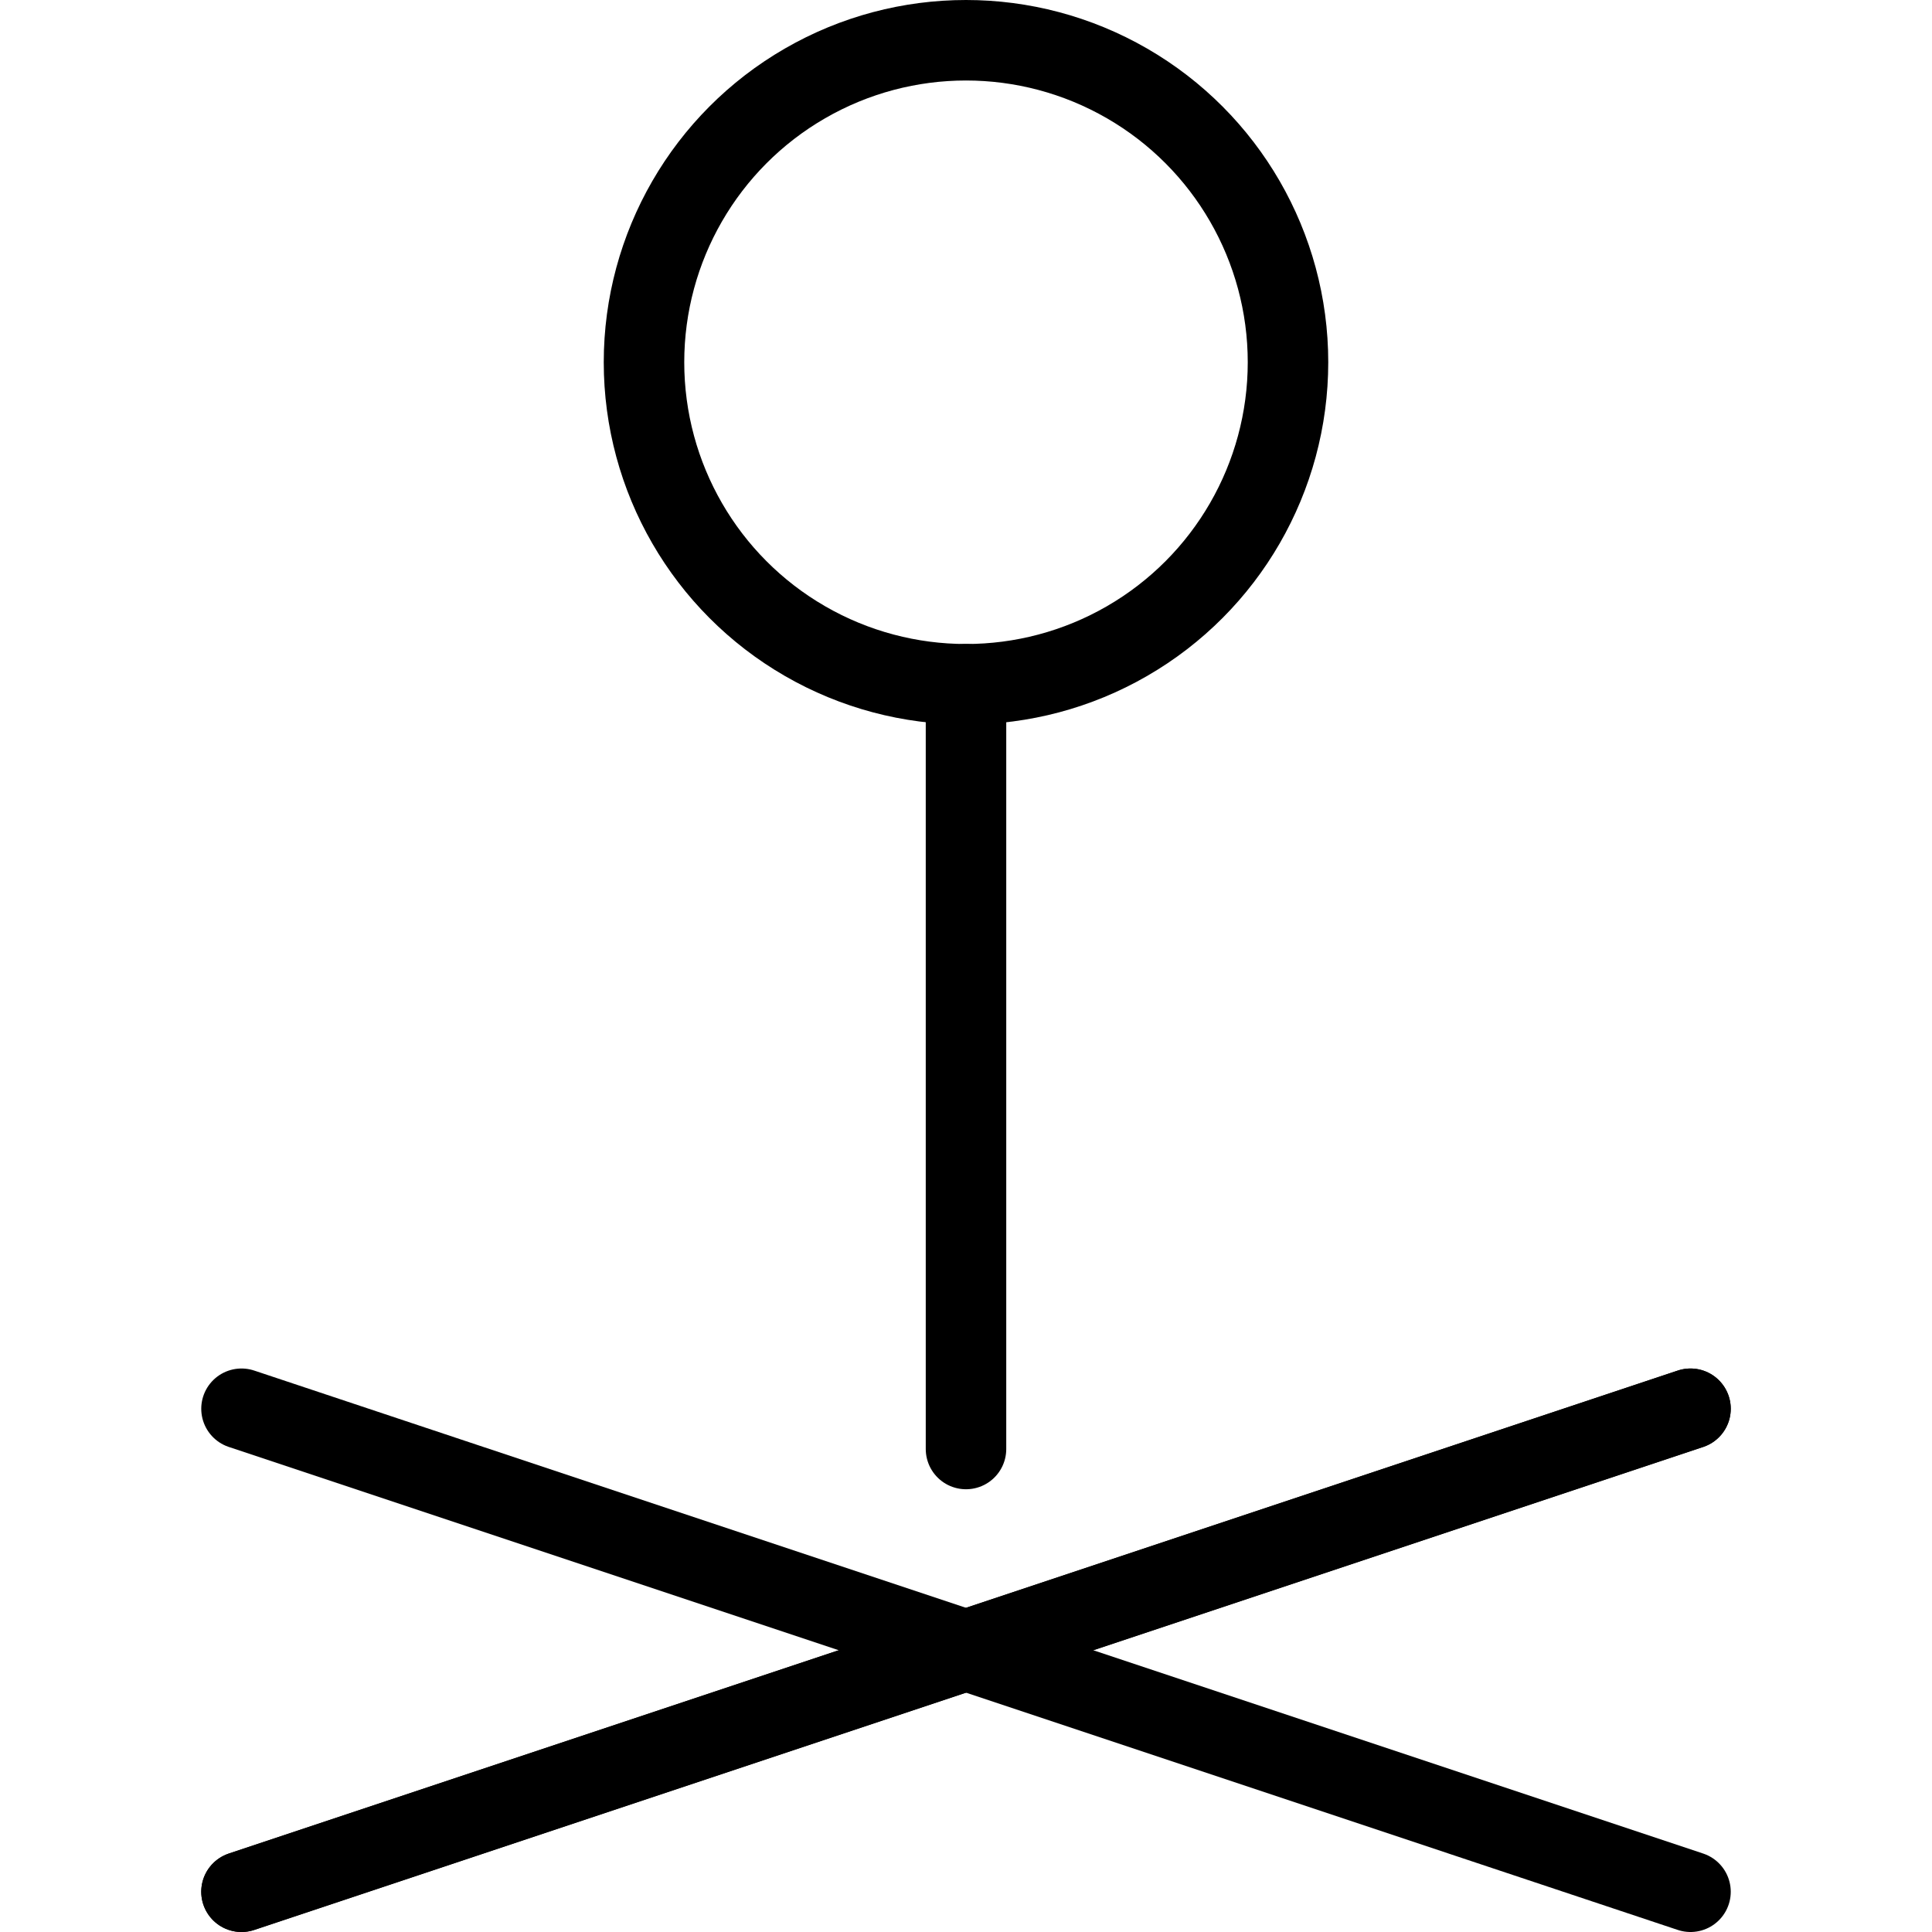
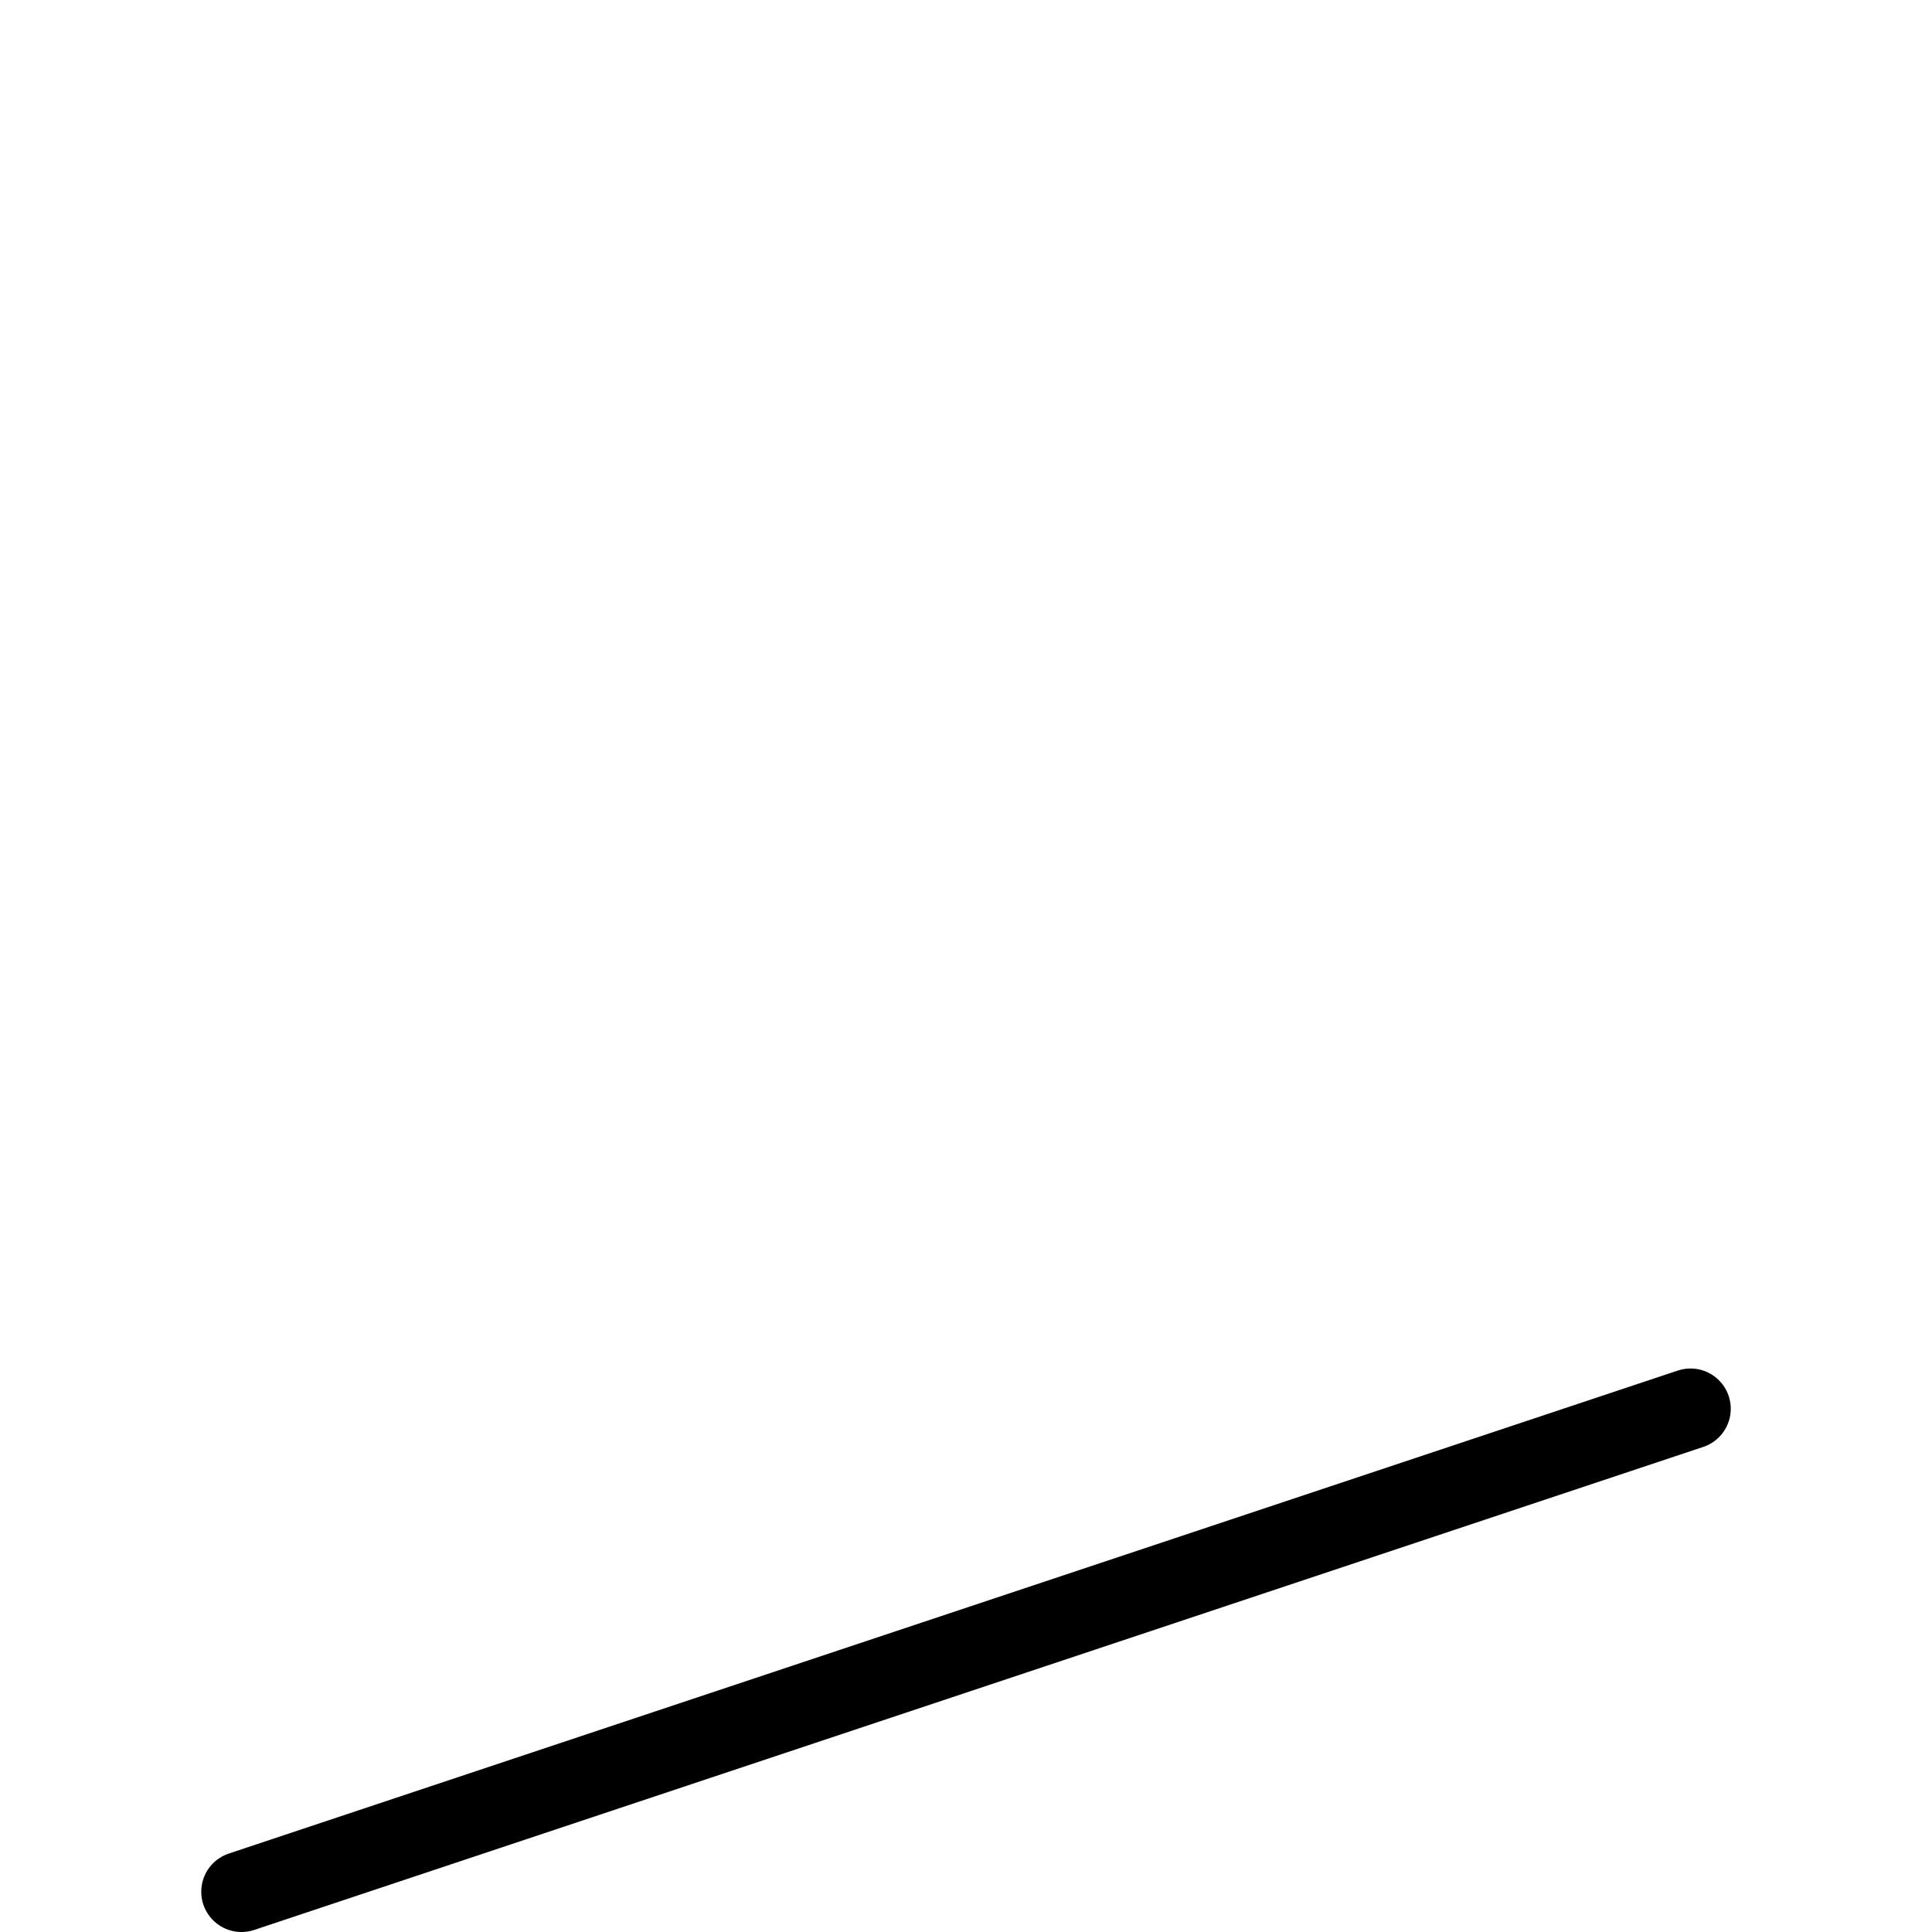
<svg xmlns="http://www.w3.org/2000/svg" viewBox="0 0 24 24">
  <g transform="matrix(1,0,0,1,0,0)">
    <g>
-       <circle cx="12" cy="4.5" r="4" style="fill: none;stroke: #000000;stroke-linecap: round;stroke-linejoin: round" />
-       <line x1="12" y1="8.5" x2="12" y2="18" style="fill: none;stroke: #000000;stroke-linecap: round;stroke-linejoin: round" />
      <line x1="3" y1="23.5" x2="21" y2="17.5" style="fill: none;stroke: #000000;stroke-linecap: round;stroke-linejoin: round" />
-       <line x1="3" y1="23.5" x2="21" y2="17.5" style="fill: none;stroke: #000000;stroke-linecap: round;stroke-linejoin: round" />
-       <line x1="21" y1="23.5" x2="3" y2="17.5" style="fill: none;stroke: #000000;stroke-linecap: round;stroke-linejoin: round" />
    </g>
  </g>
</svg>